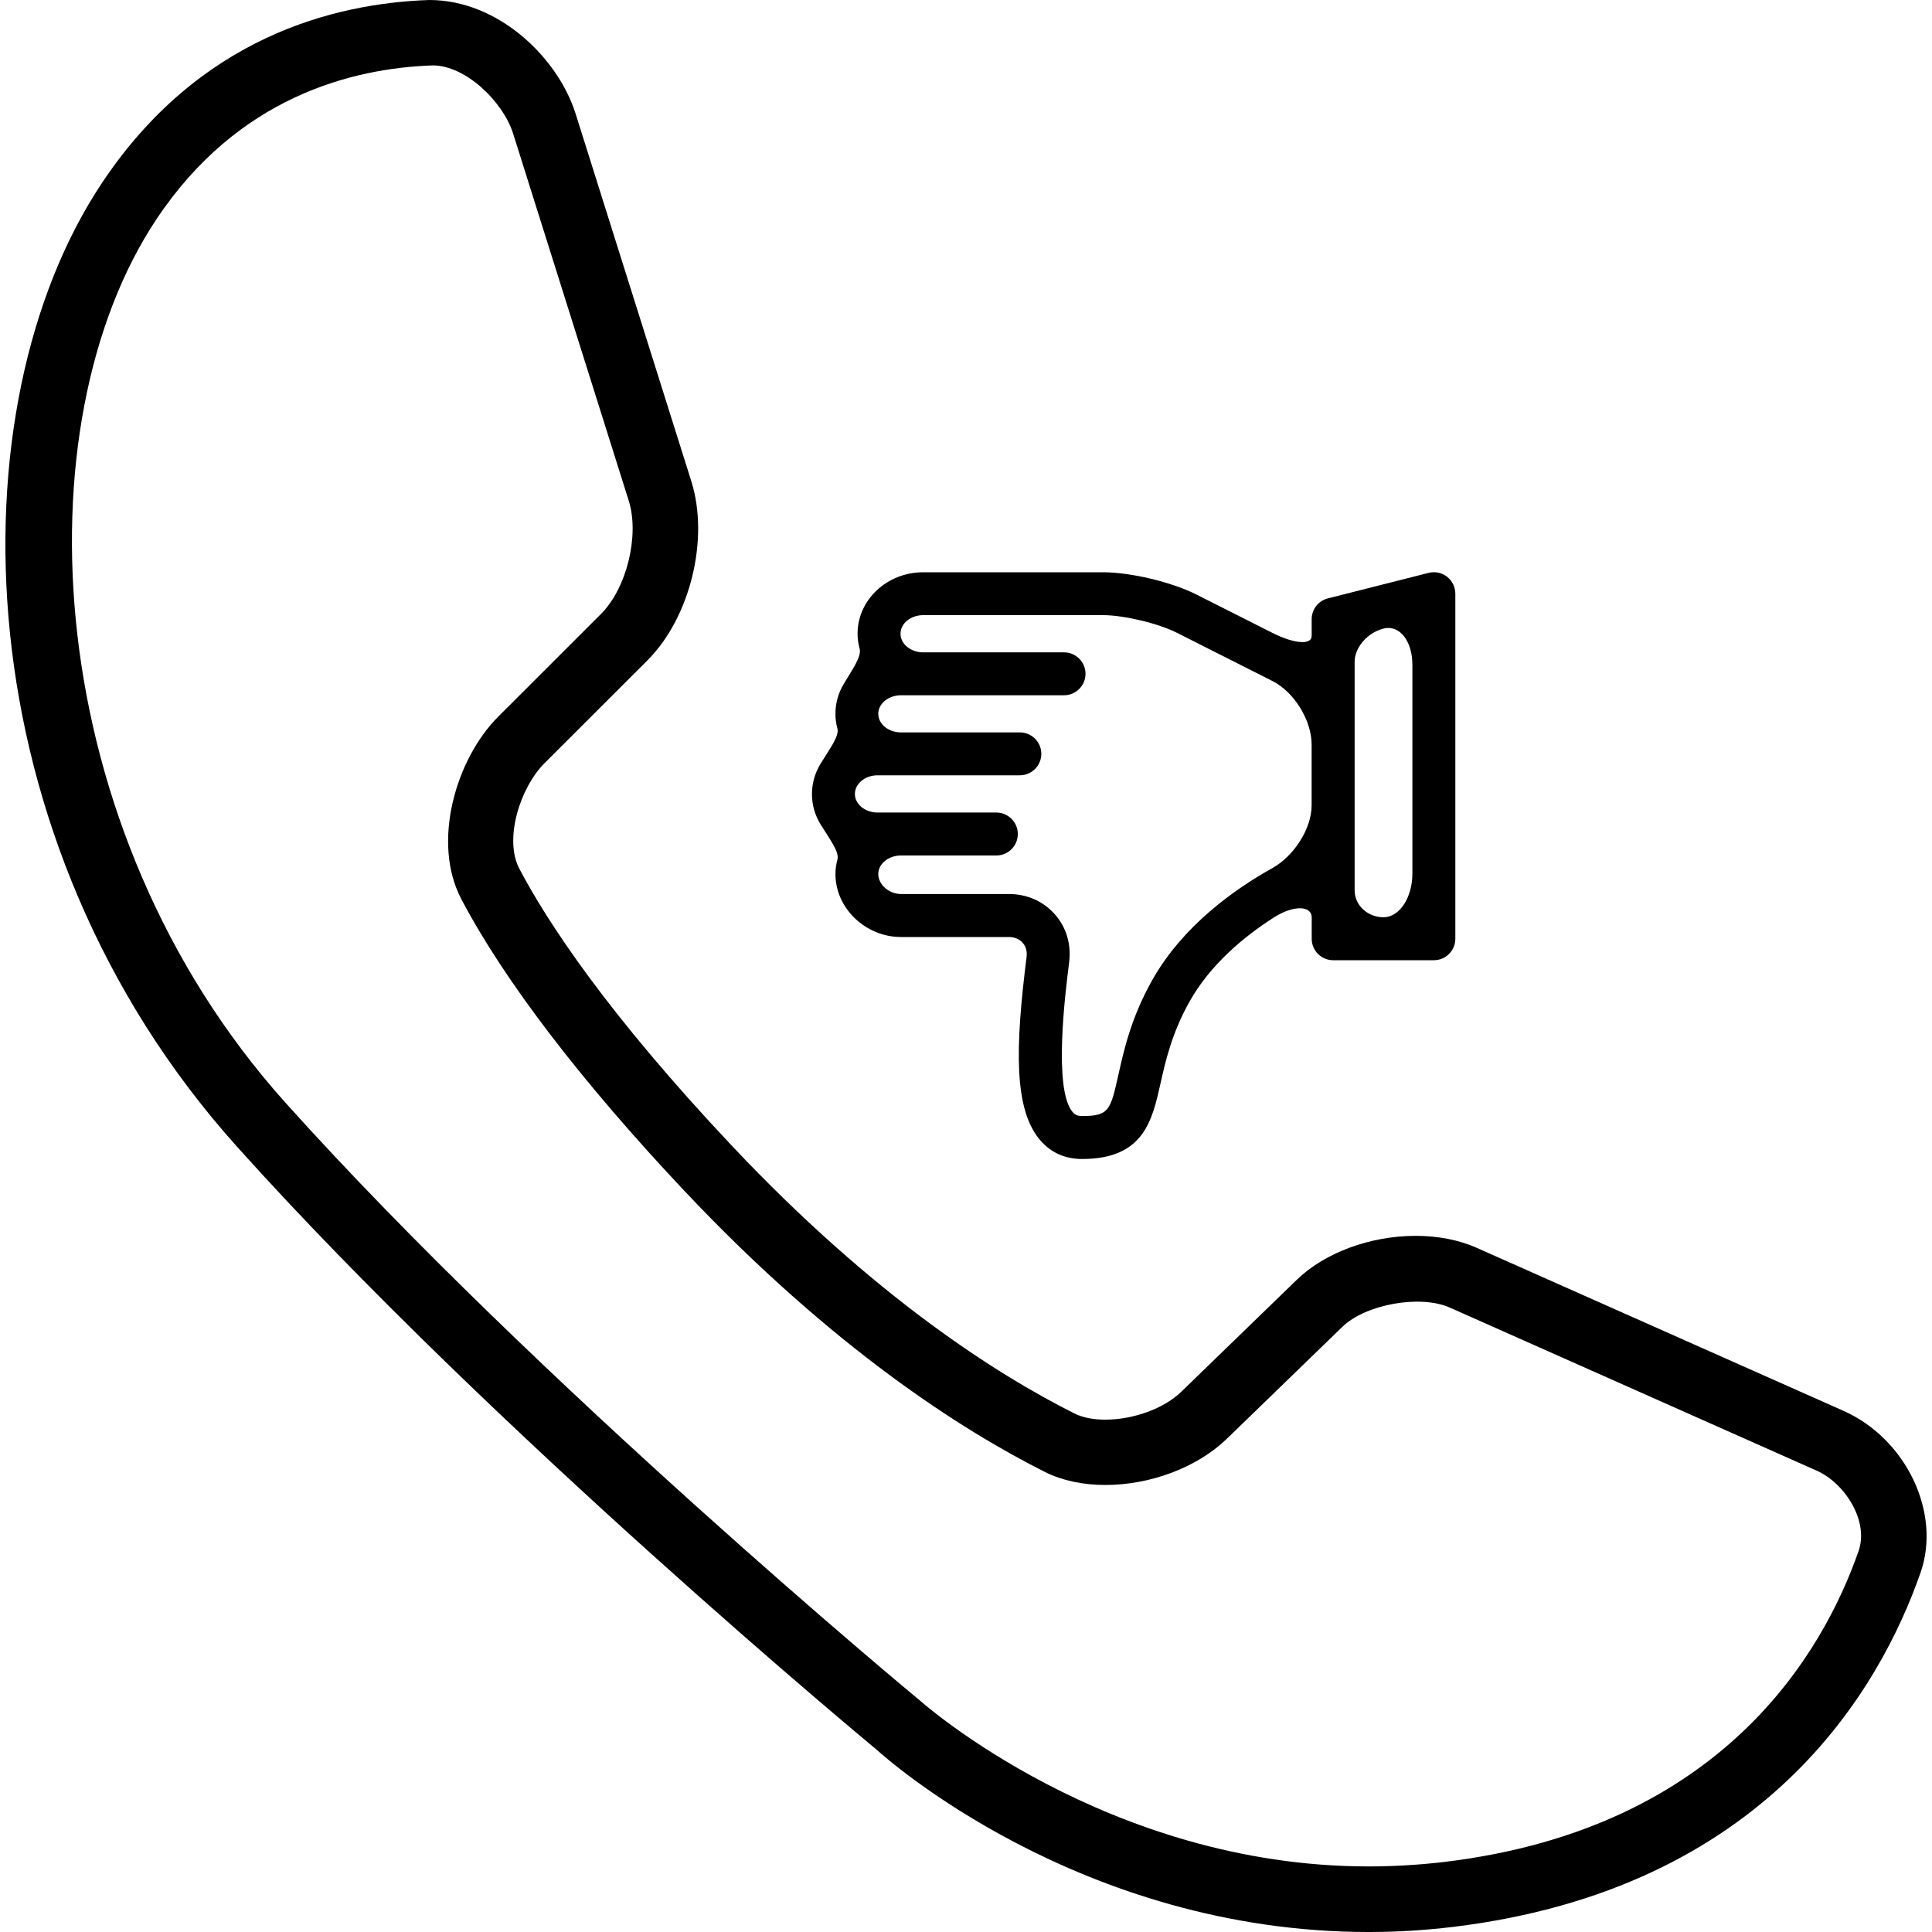
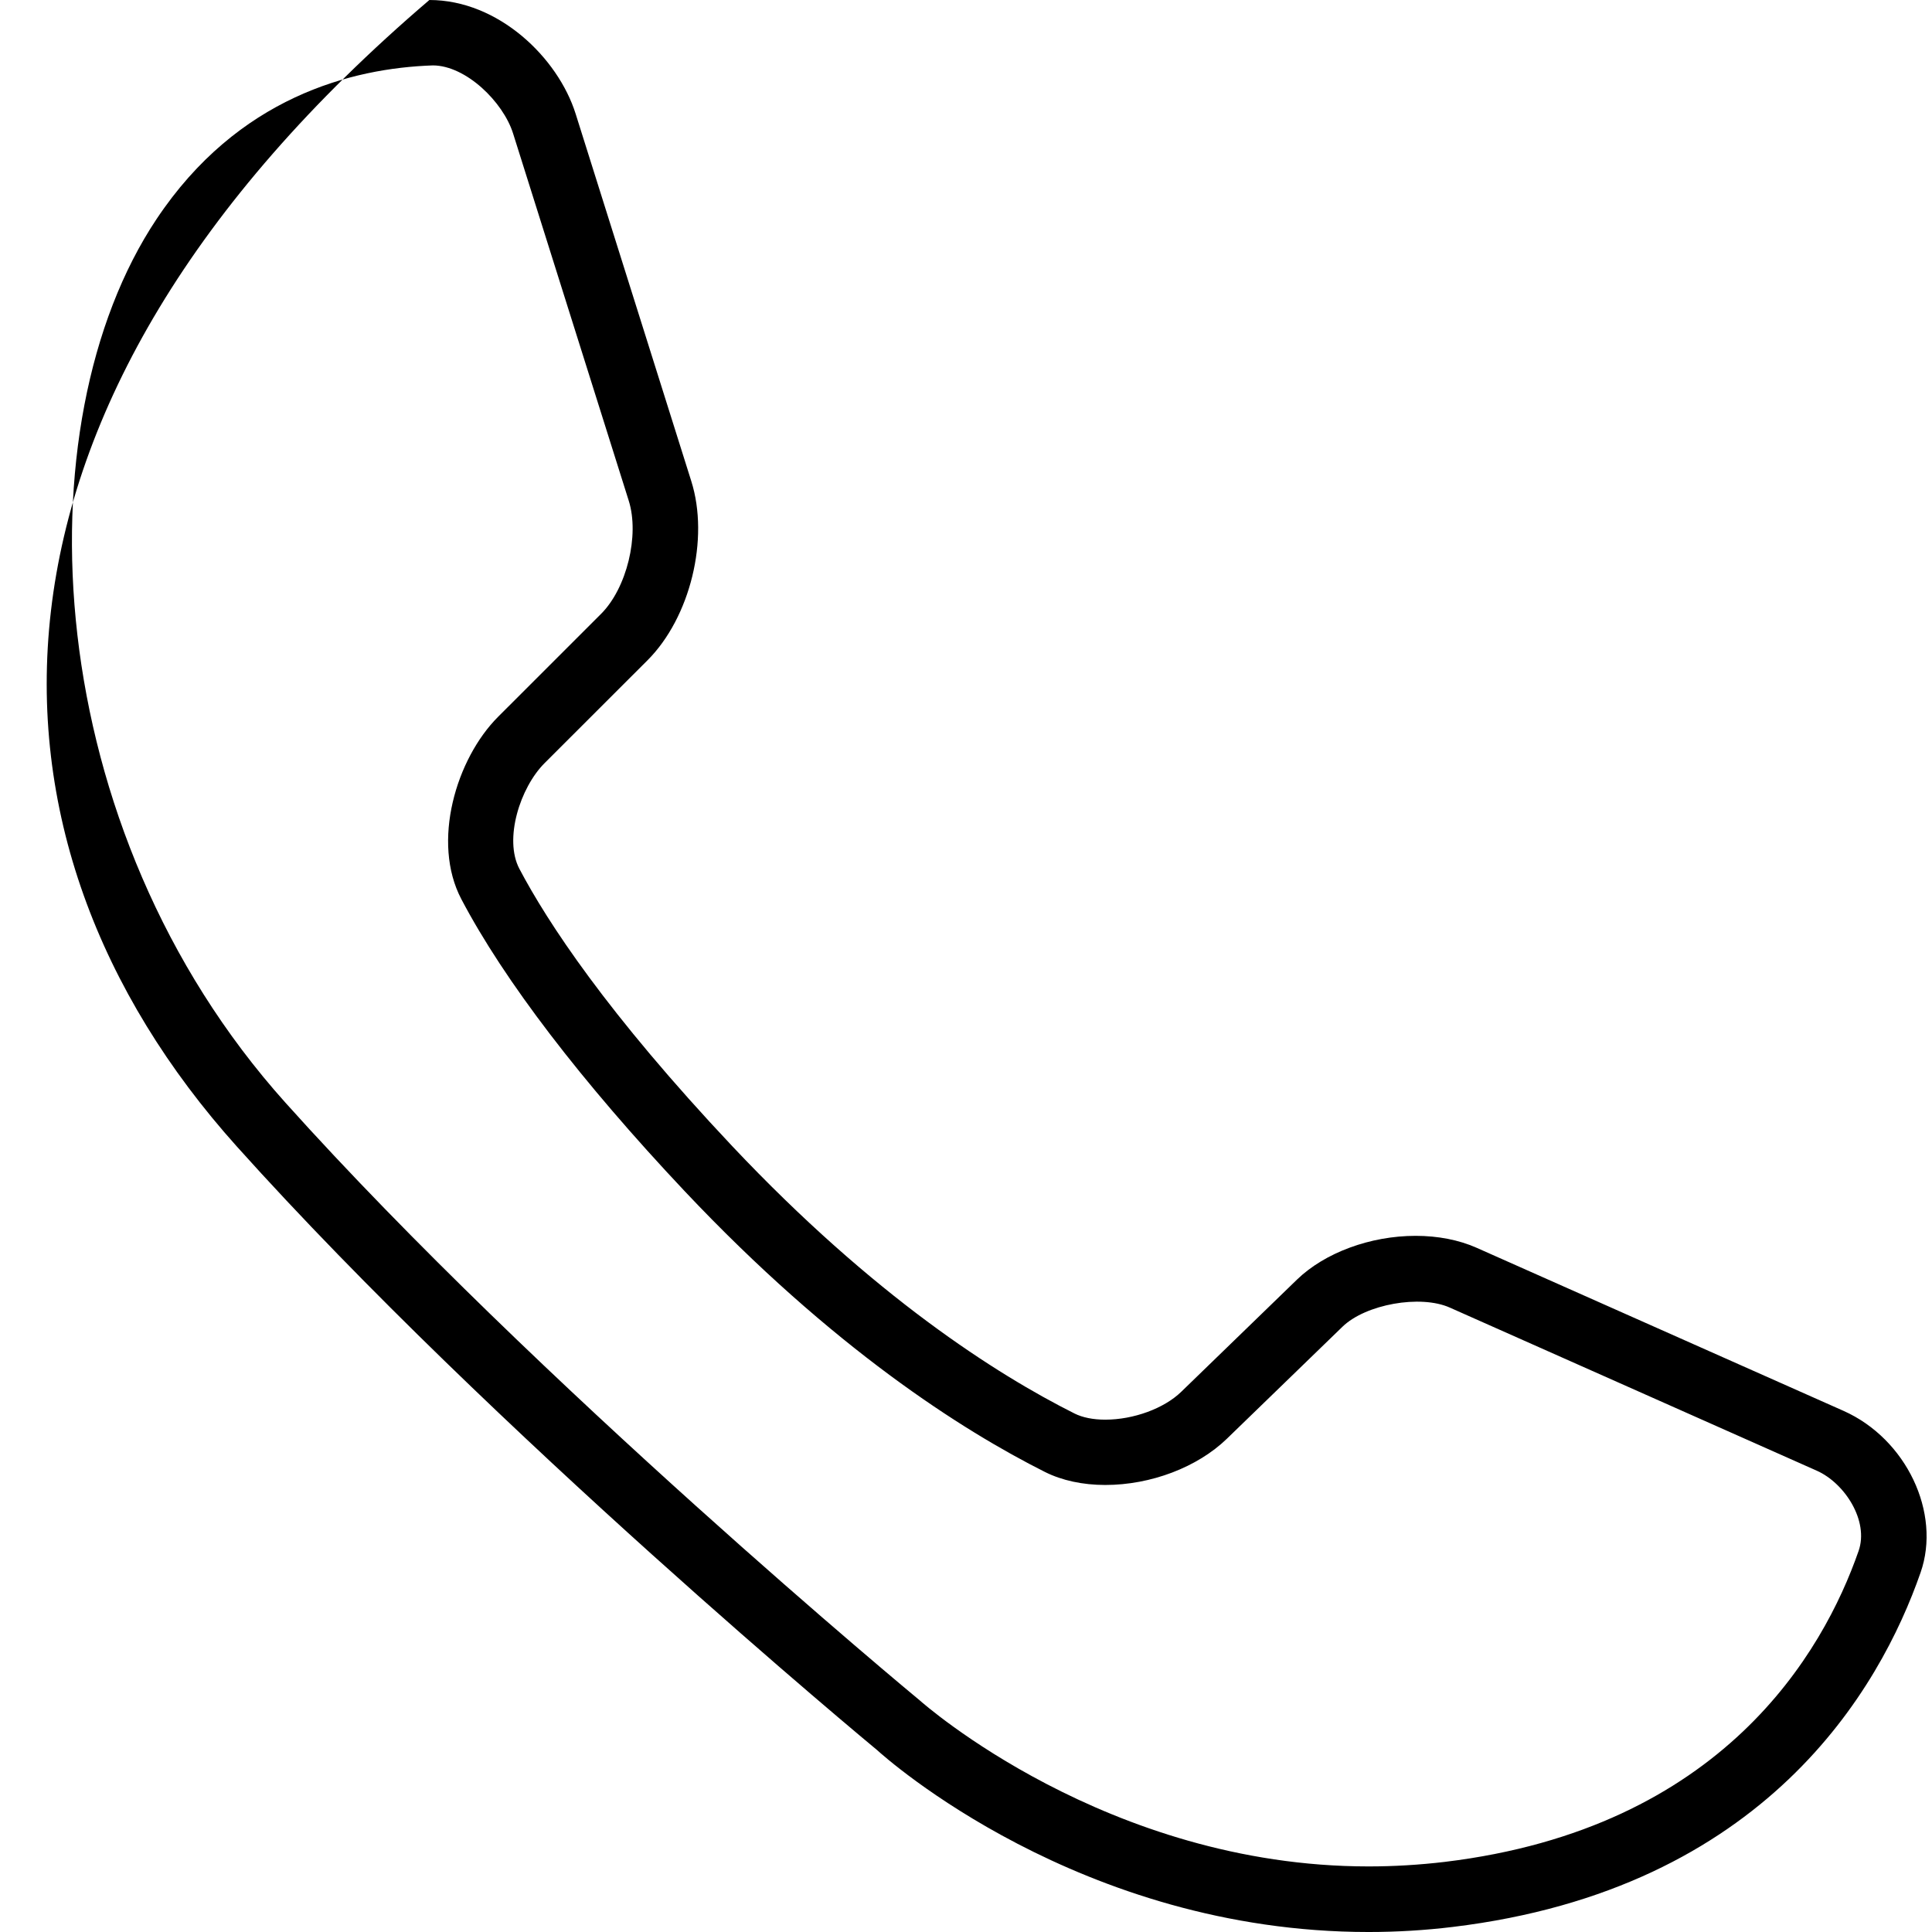
<svg xmlns="http://www.w3.org/2000/svg" version="1.1" id="Capa_1" x="0px" y="0px" width="422.825px" height="422.825px" viewBox="0 0 422.825 422.825" style="enable-background:new 0 0 422.825 422.825;" xml:space="preserve">
  <g>
    <g>
-       <path d="M51.846,250.93c56.103,62.51,139.364,131.465,140.081,132.058c1.788,1.626,44.389,39.838,107.587,39.838    c6.158,0,12.364-0.373,18.427-1.109c68.439-8.271,93.521-52.135,102.377-77.542c4.58-13.072-3.127-29.281-16.85-35.4    l-80.315-35.697c-3.854-1.712-8.453-2.61-13.33-2.61c-9.916,0-19.89,3.682-26,9.601l-25.303,24.527    c-3.759,3.653-10.442,6.102-16.639,6.102c-2.649,0-4.982-0.469-6.742-1.358c-17.068-8.559-43.911-25.656-74.864-58.475    c-27.435-29.117-40.478-49.094-46.608-60.722c-3.423-6.502,0.153-17.767,5.508-23.122l22.529-22.51    c9.361-9.362,13.579-26.583,9.582-39.216l-25.312-80.401C122.121,12.661,109.116,0,93.969,0    C72.979,0.708,43.517,8.224,22.336,40.009C-10.425,89.132-8.445,183.762,51.846,250.93z M34.261,47.946    c17.796-26.699,42.706-33.029,60.483-33.631c7.249,0.029,15.367,8.004,17.538,14.87l25.321,80.401    c2.391,7.574-0.44,19.145-6.053,24.757l-22.52,22.51c-9.208,9.199-14.64,27.435-8.061,39.933    c9.362,17.805,26.249,39.895,48.864,63.897c32.369,34.329,60.76,52.373,78.871,61.468c3.701,1.854,8.263,2.84,13.187,2.84    c9.975,0,20.158-3.873,26.604-10.107l25.312-24.528c5.05-4.905,17.031-7.076,23.505-4.179l80.315,35.697    c6.11,2.725,11.428,10.978,9.133,17.557c-7.756,22.262-29.845,60.712-90.558,68.047c-5.546,0.659-11.169,0.994-16.705,0.994    c-57.232,0-97.72-35.897-98.207-36.338c-0.803-0.649-83.538-69.232-138.81-130.796C8.566,181.248,4.349,92.823,34.261,47.946z" />
-       <path d="M313.811,210.146c2.592,0,4.695-2.104,4.695-4.695v-75.515c0-1.425-0.669-2.812-1.807-3.71    c-0.823-0.641-1.846-0.994-2.889-0.994c-0.392,0-0.784,0.048-1.156,0.144l-22.042,5.584c-2.094,0.526-3.548,2.391-3.548,4.561    c0,0,0,1.635,0,3.663c0,2.018-3.825,1.731-8.539-0.65l-16.696-8.424c-5.422-2.735-14.392-4.868-20.426-4.868h-13.368h-22.902    h-3.08c-7.927,0-14.372,6.034-14.372,13.455c0,1.119,0.163,2.209,0.449,3.242c0.488,1.75-1.587,4.561-3.509,7.803    c-1.138,1.922-1.788,4.131-1.788,6.493c0,1.1,0.153,2.161,0.43,3.175c0.469,1.711-1.712,4.494-3.701,7.774    c-1.186,1.951-1.865,4.198-1.865,6.607c0,2.4,0.679,4.647,1.865,6.589c1.999,3.27,4.179,6.034,3.71,7.746    c-0.277,1.014-0.431,2.075-0.431,3.175c0,7.468,6.579,13.77,14.373,13.77h23.59c1.233,0,2.295,0.449,3.021,1.271    c0.688,0.784,0.985,1.865,0.852,3.05c-2.506,19.871-2.85,33.536,3.079,40.268c2.333,2.64,5.374,3.988,9.065,3.988    c13.454,0,15.328-8.367,17.146-16.477c1.1-4.925,2.477-11.055,6.397-18.025c4.522-8.042,11.8-14.104,18.369-18.322    c4.447-2.85,8.339-2.601,8.339-0.029v4.657c0,2.591,2.104,4.695,4.695,4.695H313.811L313.811,210.146z M296.465,150.485    c0,0,0-2.534,0-5.661s2.83-6.378,6.32-7.258c3.49-0.889,6.321,2.678,6.321,7.956v45.661c0,5.278-2.831,9.562-6.321,9.562    s-6.32-2.64-6.32-5.891v-5.891V150.485z M244.788,235.113c-1.769,7.908-2.046,9.132-7.975,9.132c-0.928,0-1.511-0.229-2.018-0.812    c-4.312-4.887-1.684-25.914-0.804-32.876c0.479-3.911-0.621-7.622-3.136-10.461c-2.534-2.869-6.111-4.437-10.069-4.437h-23.591    c-2.639,0-4.982-2.056-4.982-4.379c0-2.228,2.228-4.055,4.982-4.055h20.865c2.591,0,4.695-2.113,4.695-4.695    c0-2.591-2.113-4.705-4.695-4.705h-26c-2.735,0-4.963-1.827-4.963-4.055c0-2.257,2.228-4.093,4.963-4.093h5.135h20.865h5.135    c2.592,0,4.705-2.104,4.705-4.695c0-2.592-2.113-4.695-4.705-4.695h-5.135h-20.865c-2.745,0-4.982-1.817-4.982-4.064    c0-2.238,2.228-4.064,4.982-4.064h4.848h25.991h4.839c2.591,0,4.695-2.113,4.695-4.695c0-2.591-2.104-4.695-4.695-4.695h-4.839    h-25.981c-2.744,0-4.972-1.827-4.972-4.083c0-2.238,2.228-4.064,4.972-4.064h3.08h22.902h13.368    c4.542,0,12.106,1.807,16.189,3.873l20.923,10.566c4.715,2.381,8.539,8.587,8.539,13.875v13.272c0,5.279-3.968,11.198-8.577,13.77    c-8.482,4.724-19.68,12.737-26.326,24.556C247.571,222.701,246.031,229.576,244.788,235.113z" />
+       <path d="M51.846,250.93c56.103,62.51,139.364,131.465,140.081,132.058c1.788,1.626,44.389,39.838,107.587,39.838    c6.158,0,12.364-0.373,18.427-1.109c68.439-8.271,93.521-52.135,102.377-77.542c4.58-13.072-3.127-29.281-16.85-35.4    l-80.315-35.697c-3.854-1.712-8.453-2.61-13.33-2.61c-9.916,0-19.89,3.682-26,9.601l-25.303,24.527    c-3.759,3.653-10.442,6.102-16.639,6.102c-2.649,0-4.982-0.469-6.742-1.358c-17.068-8.559-43.911-25.656-74.864-58.475    c-27.435-29.117-40.478-49.094-46.608-60.722c-3.423-6.502,0.153-17.767,5.508-23.122l22.529-22.51    c9.361-9.362,13.579-26.583,9.582-39.216l-25.312-80.401C122.121,12.661,109.116,0,93.969,0    C-10.425,89.132-8.445,183.762,51.846,250.93z M34.261,47.946    c17.796-26.699,42.706-33.029,60.483-33.631c7.249,0.029,15.367,8.004,17.538,14.87l25.321,80.401    c2.391,7.574-0.44,19.145-6.053,24.757l-22.52,22.51c-9.208,9.199-14.64,27.435-8.061,39.933    c9.362,17.805,26.249,39.895,48.864,63.897c32.369,34.329,60.76,52.373,78.871,61.468c3.701,1.854,8.263,2.84,13.187,2.84    c9.975,0,20.158-3.873,26.604-10.107l25.312-24.528c5.05-4.905,17.031-7.076,23.505-4.179l80.315,35.697    c6.11,2.725,11.428,10.978,9.133,17.557c-7.756,22.262-29.845,60.712-90.558,68.047c-5.546,0.659-11.169,0.994-16.705,0.994    c-57.232,0-97.72-35.897-98.207-36.338c-0.803-0.649-83.538-69.232-138.81-130.796C8.566,181.248,4.349,92.823,34.261,47.946z" />
    </g>
  </g>
  <g>
</g>
  <g>
</g>
  <g>
</g>
  <g>
</g>
  <g>
</g>
  <g>
</g>
  <g>
</g>
  <g>
</g>
  <g>
</g>
  <g>
</g>
  <g>
</g>
  <g>
</g>
  <g>
</g>
  <g>
</g>
  <g>
</g>
</svg>